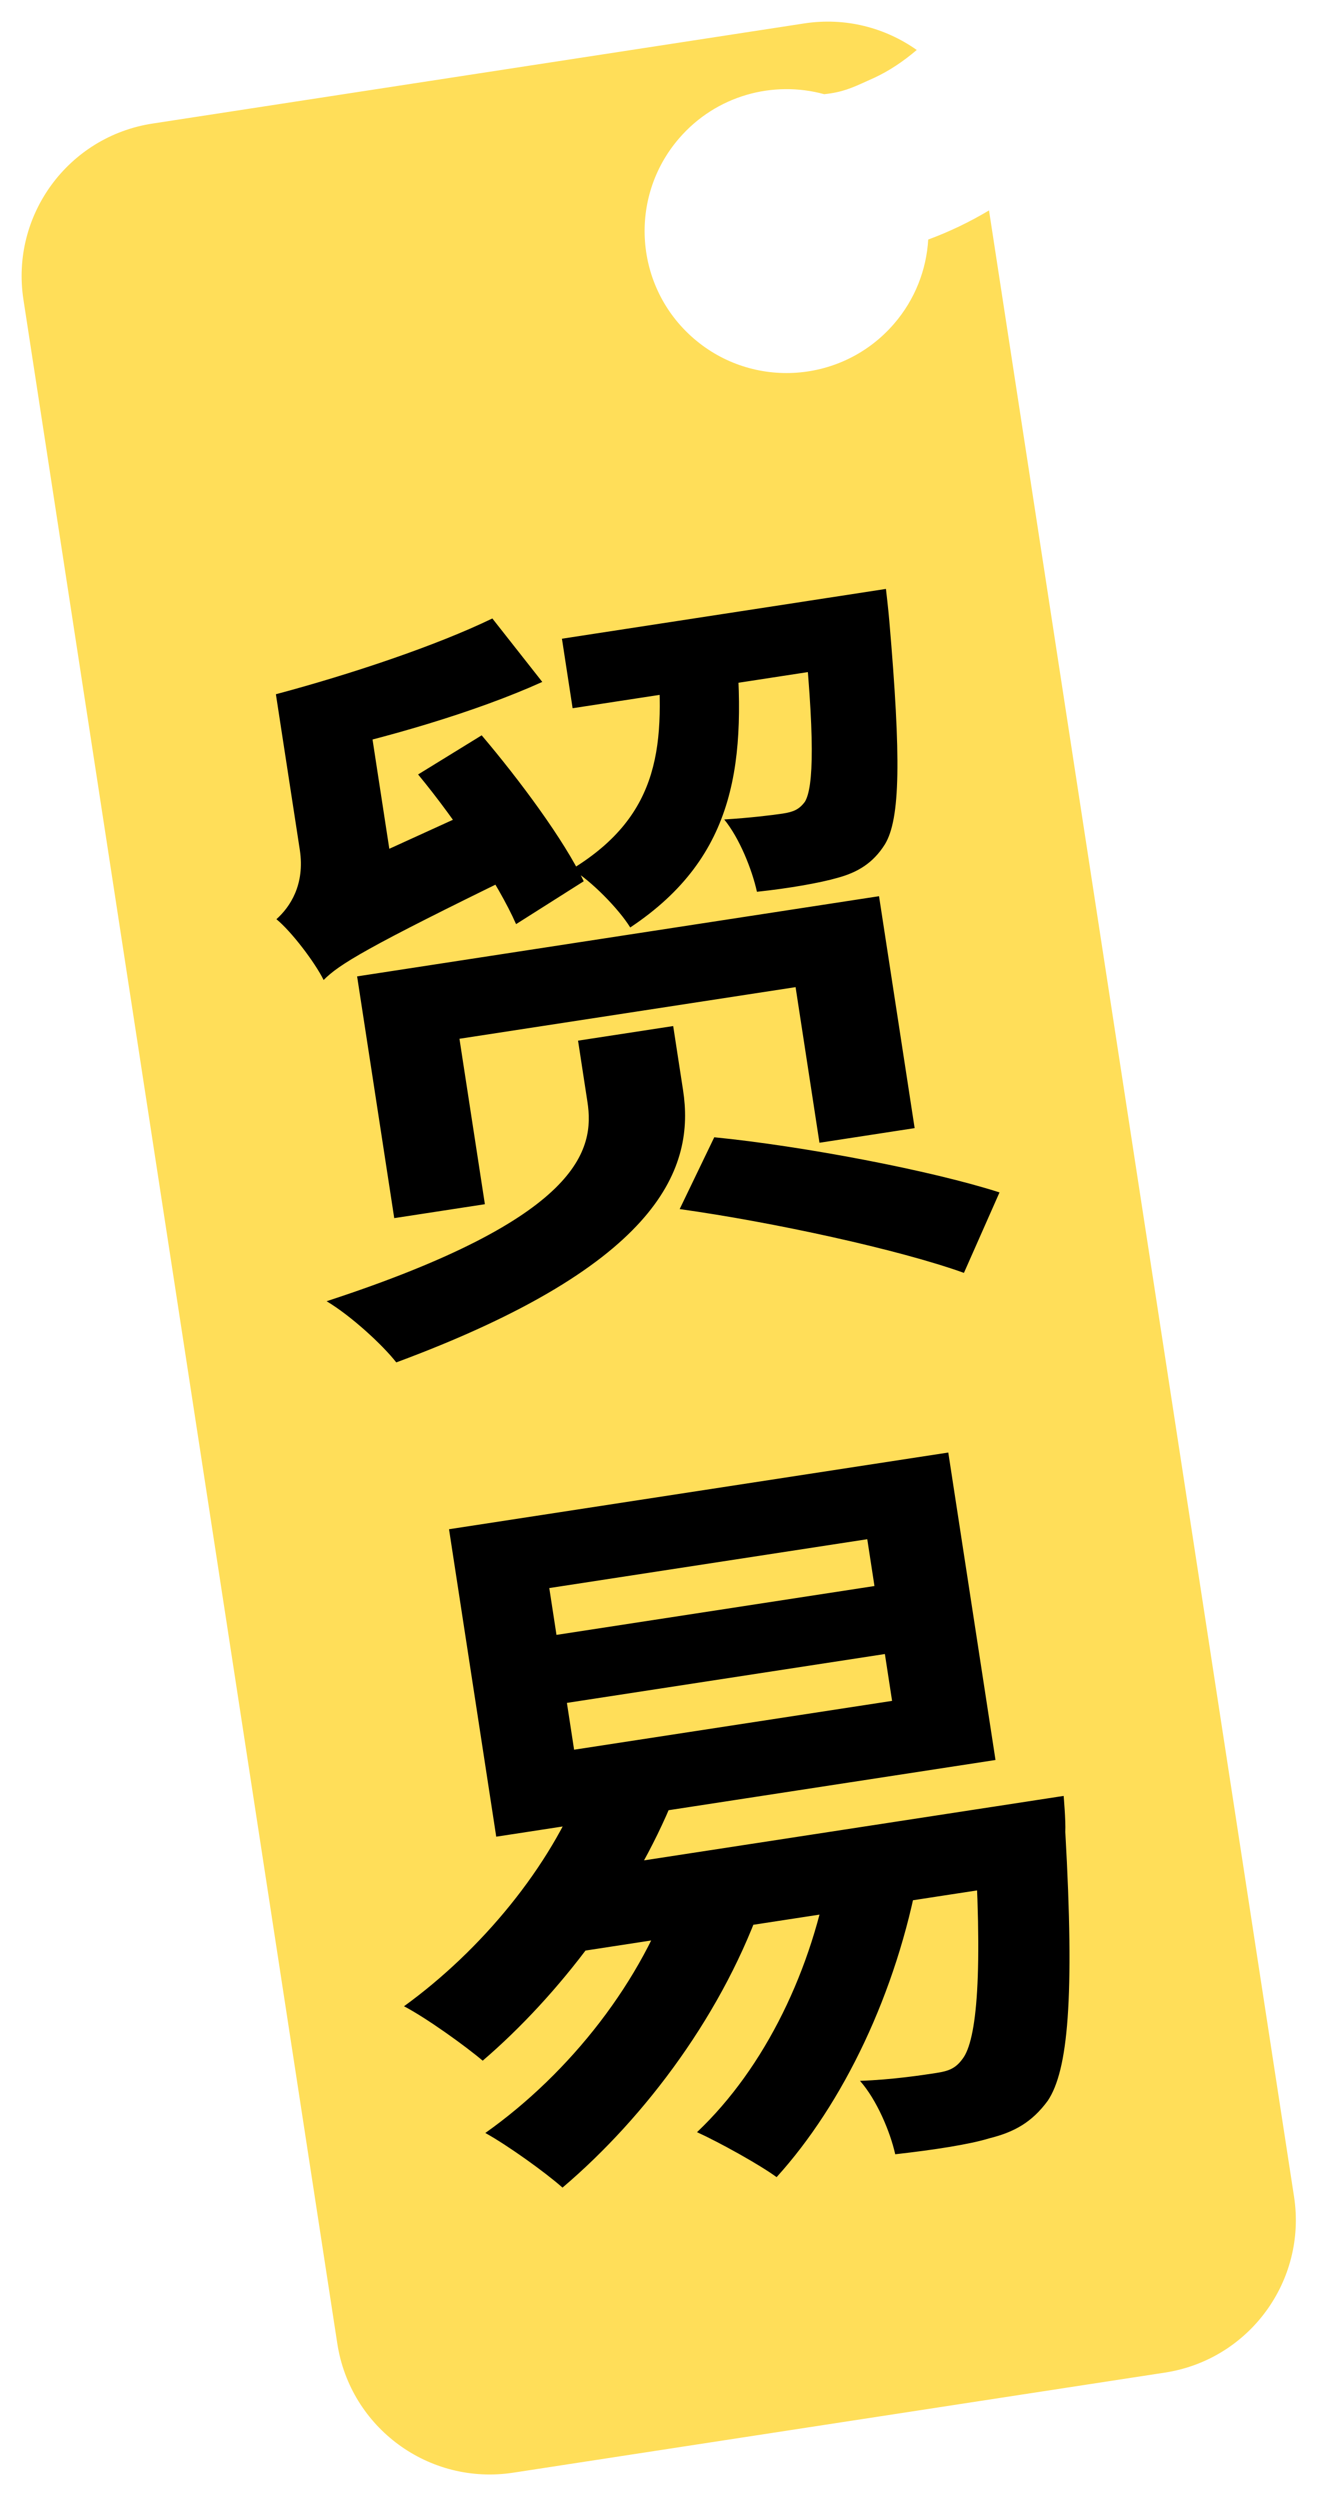
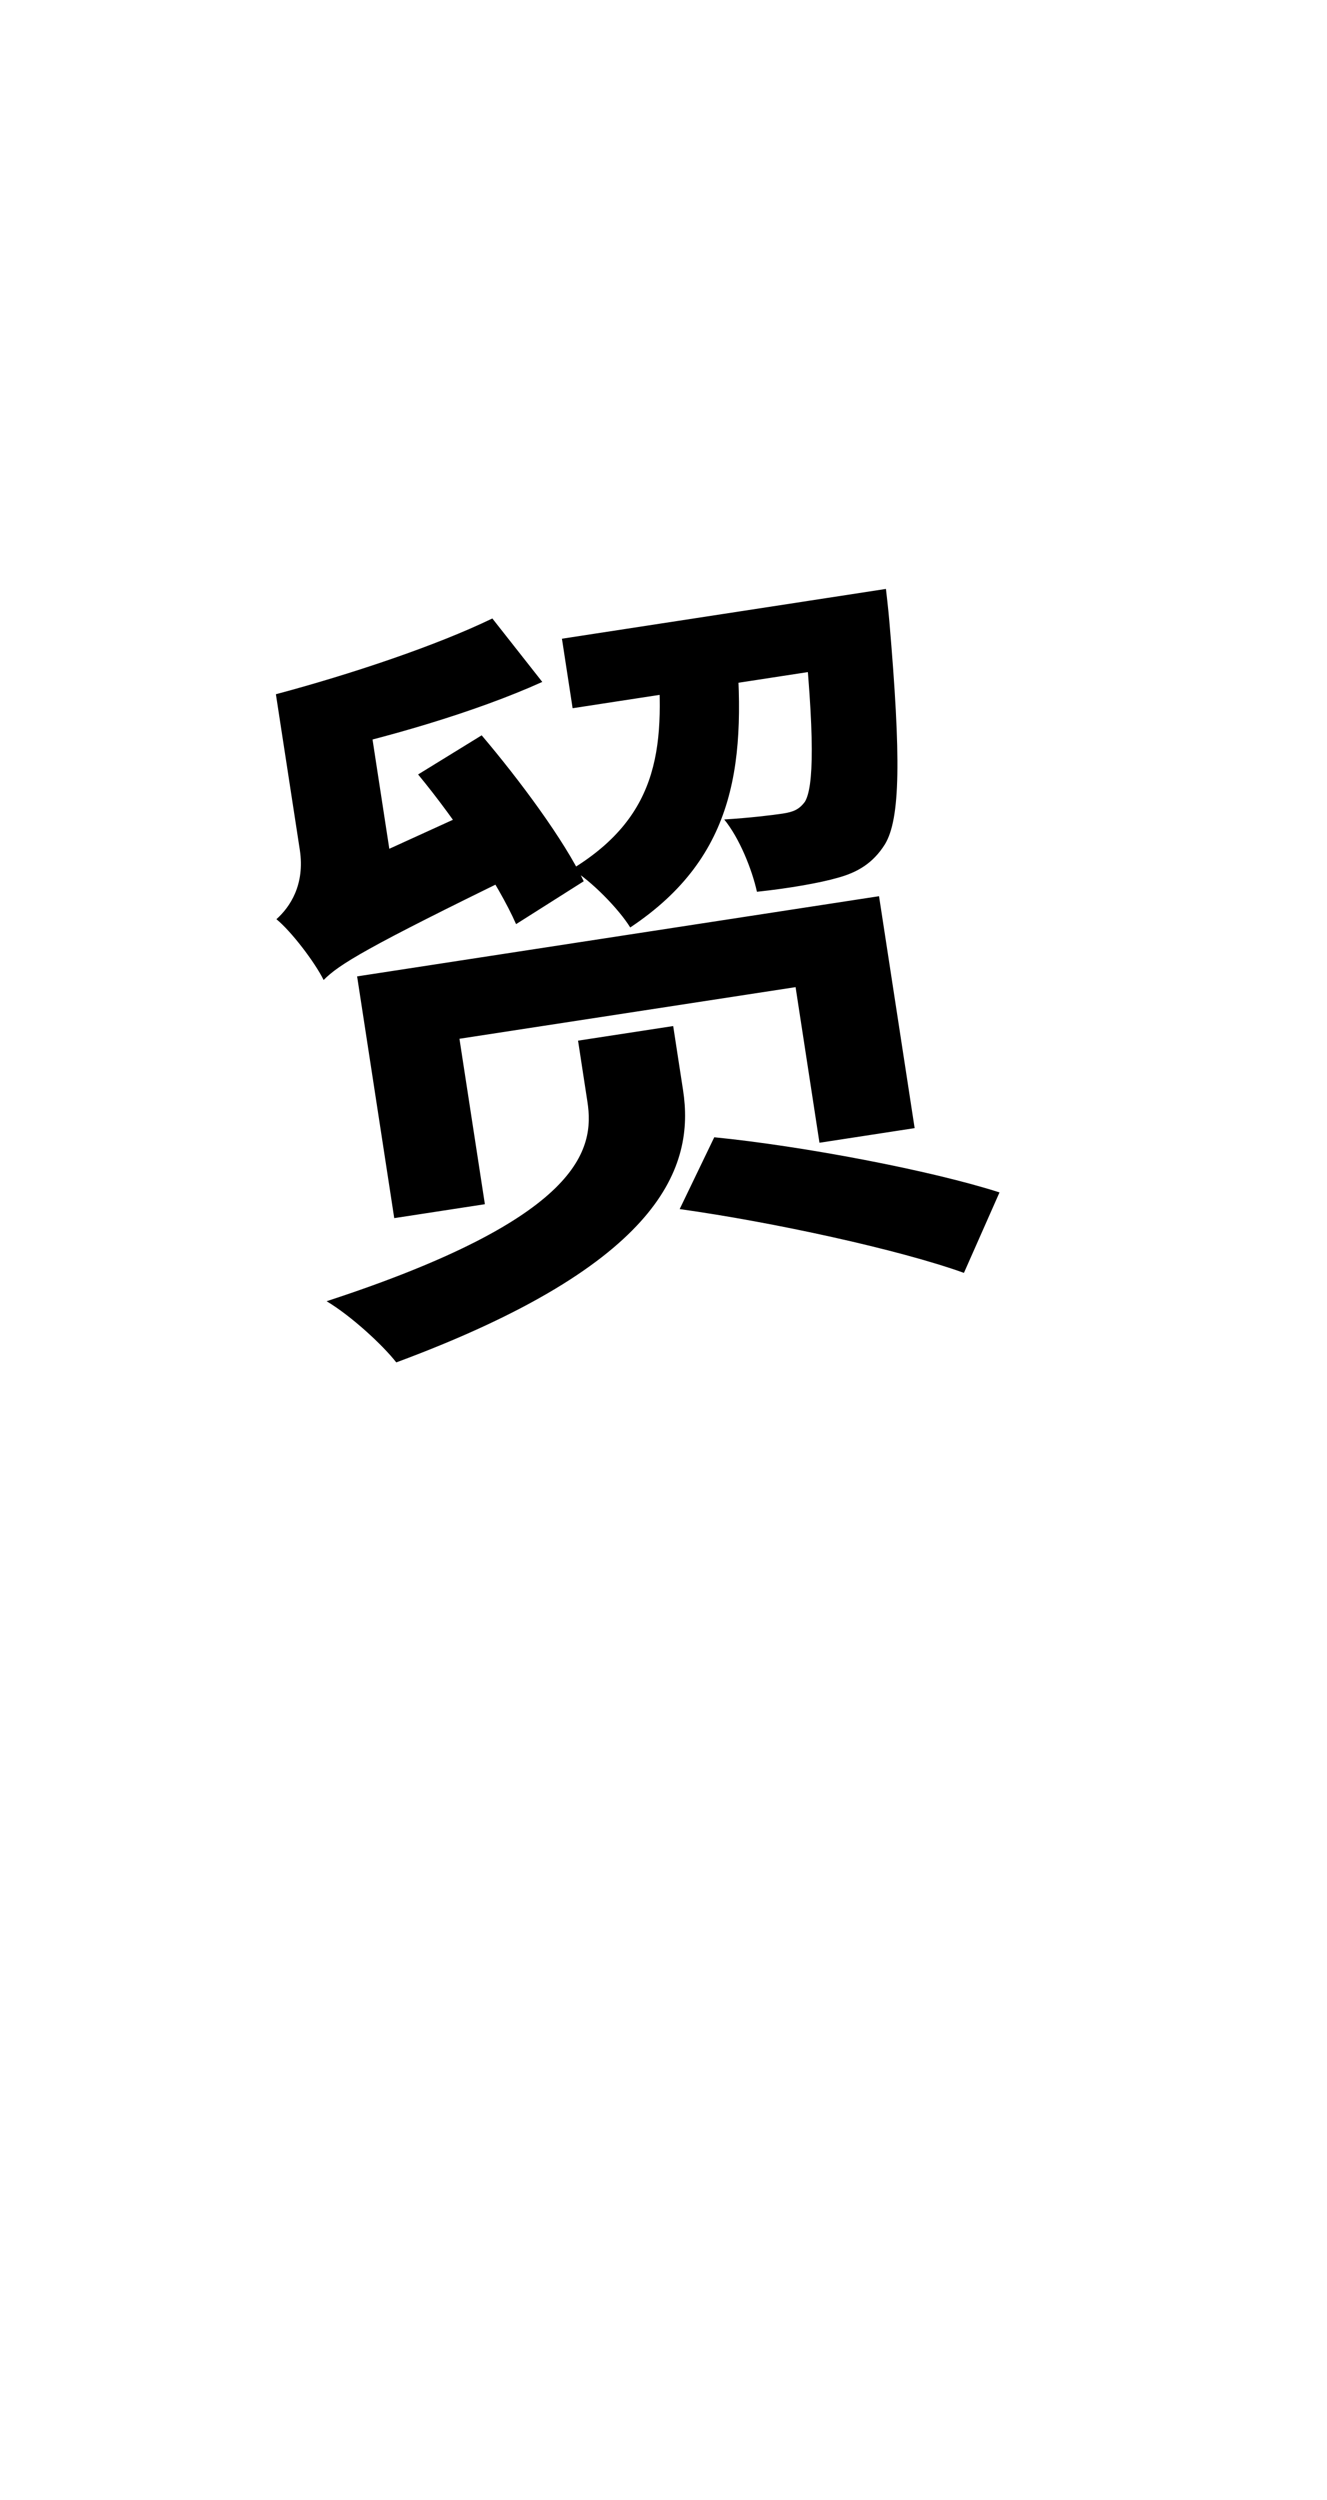
<svg xmlns="http://www.w3.org/2000/svg" width="43" height="81" viewBox="0 0 43 81" fill="none">
-   <path fill-rule="evenodd" clip-rule="evenodd" d="M32.048 6.817L41.932 71.166C42.351 73.895 40.478 76.448 37.749 76.867L16.631 80.11C13.902 80.529 11.35 78.657 10.93 75.927L5.845 42.816L0.759 9.704C0.34 6.974 2.213 4.422 4.942 4.003L15.501 2.381L26.059 0.759C27.393 0.554 28.685 0.897 29.706 1.619C29.256 2.002 28.8 2.302 28.337 2.517C28.252 2.554 28.173 2.591 28.098 2.625C27.612 2.846 27.293 2.991 26.707 3.052C25.051 2.597 23.206 3.093 22.008 4.479C20.347 6.4 20.558 9.305 22.479 10.966C24.4 12.627 27.305 12.416 28.966 10.495C29.654 9.699 30.02 8.736 30.078 7.761C30.764 7.507 31.421 7.192 32.048 6.817Z" fill="#FFDE59" />
  <path d="M15.954 20.037L17.572 22.093C15.394 23.079 12.419 23.937 9.921 24.471C9.757 23.895 9.3 23.038 8.94 22.492C11.371 21.843 14.135 20.918 15.954 20.037ZM13.548 25.091L15.608 23.823C16.831 25.264 18.284 27.22 18.915 28.551L16.723 29.94C16.145 28.626 14.779 26.581 13.548 25.091ZM18.209 20.693L26.824 19.37L27.17 21.622L18.555 22.945L18.209 20.693ZM25.943 19.505L28.708 19.08C28.708 19.08 28.789 19.769 28.817 20.116C29.2 24.566 29.175 26.524 28.676 27.352C28.294 27.962 27.789 28.265 27.14 28.44C26.588 28.6 25.588 28.779 24.528 28.892C24.367 28.165 23.96 27.15 23.467 26.549C24.286 26.499 25.024 26.41 25.367 26.358C25.709 26.305 25.898 26.226 26.084 25.972C26.363 25.503 26.42 23.916 26.003 19.897L25.943 19.505ZM21.275 20.924L23.821 20.532C24.2 24.633 23.9 27.735 20.422 30.048C20.055 29.453 19.163 28.538 18.529 28.16C21.438 26.385 21.561 24.086 21.275 20.924ZM10.487 31.75C10.197 31.168 9.445 30.181 8.957 29.78C9.398 29.387 9.887 28.66 9.715 27.534L8.94 22.492L11.779 22.056L12.813 28.787C12.813 28.787 10.344 30.82 10.487 31.75ZM10.487 31.75L9.825 29.396L10.742 28.353L16.127 25.898C16.293 26.649 16.629 27.7 16.866 28.265C11.832 30.716 10.986 31.247 10.487 31.75ZM18.731 33.715L21.814 33.242L22.134 35.322C22.51 37.769 21.493 40.932 12.841 44.139C12.405 43.58 11.383 42.635 10.583 42.157C18.837 39.461 19.272 37.239 19.035 35.698L18.731 33.715ZM22.024 39.172L23.145 36.845C26.019 37.13 30.174 37.92 32.388 38.632L31.235 41.239C29.14 40.484 25.019 39.589 22.024 39.172ZM11.572 31.633L28.484 29.035L29.638 36.549L26.554 37.023L25.78 31.981L14.888 33.654L15.712 39.014L12.775 39.465L11.572 31.633Z" fill="black" />
-   <path d="M18.37 55.17L18.603 56.687L28.907 55.105L28.674 53.587L18.37 55.17ZM17.799 51.45L18.032 52.967L28.336 51.384L28.103 49.867L17.799 51.45ZM14.55 49.544L30.728 47.059L32.258 57.02L16.08 59.505L14.55 49.544ZM17.823 60.74L32.141 58.541L32.535 61.111L18.218 63.31L17.823 60.74ZM31.48 58.643L34.466 58.184C34.466 58.184 34.537 58.975 34.52 59.353C34.826 64.767 34.605 67.081 33.953 68.058C33.435 68.764 32.857 69.078 32.061 69.276C31.415 69.475 30.265 69.652 29.009 69.794C28.847 69.068 28.413 68.032 27.867 67.415C28.914 67.379 29.893 67.229 30.333 67.161C30.749 67.097 30.962 67.014 31.19 66.704C31.649 66.107 31.872 63.969 31.544 59.059L31.48 58.643ZM18.891 57.745L21.845 58.218C20.521 61.503 18.099 64.656 15.641 66.762C15.066 66.274 13.799 65.367 13.091 64.999C15.593 63.187 17.834 60.488 18.891 57.745ZM21.854 61.048L24.747 61.455C23.487 65.156 20.931 68.58 18.227 70.874C17.676 70.383 16.437 69.496 15.726 69.104C18.482 67.153 20.829 64.162 21.854 61.048ZM26.897 60.449L29.764 60.685C29.055 64.552 27.328 68.149 25.165 70.535C24.6 70.121 23.286 69.396 22.586 69.078C24.795 66.985 26.334 63.792 26.897 60.449Z" fill="black" />
</svg>